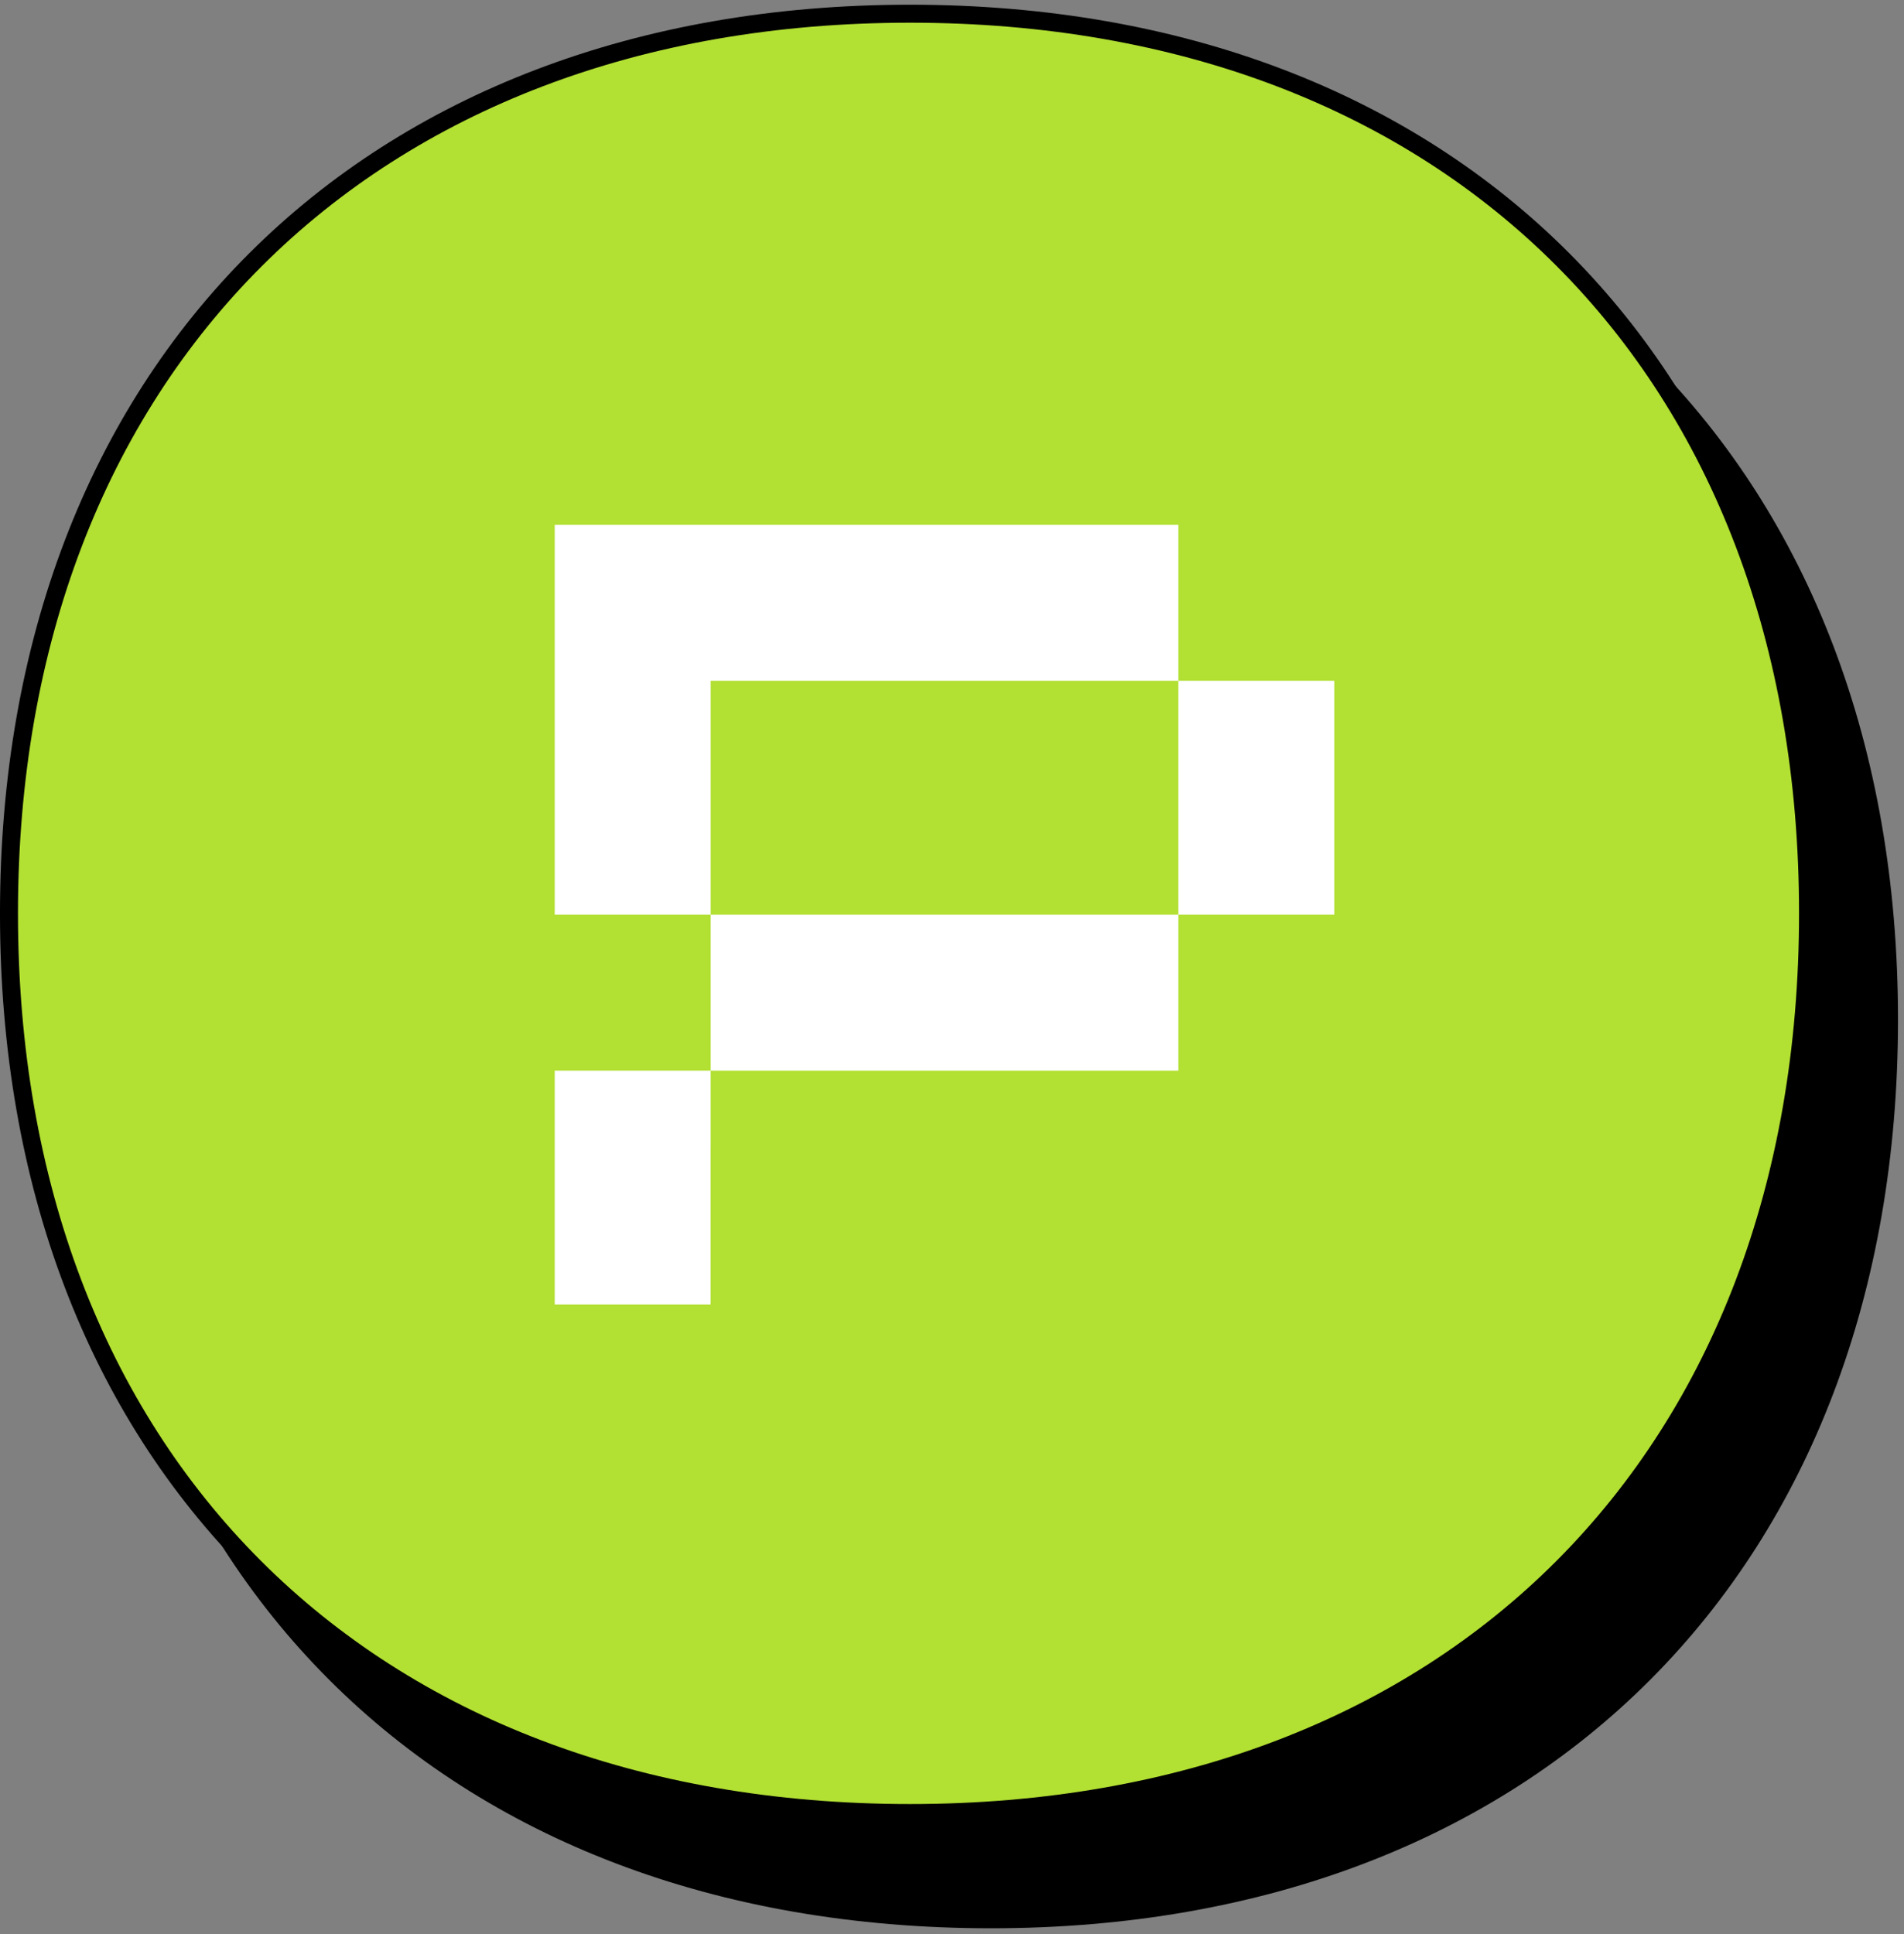
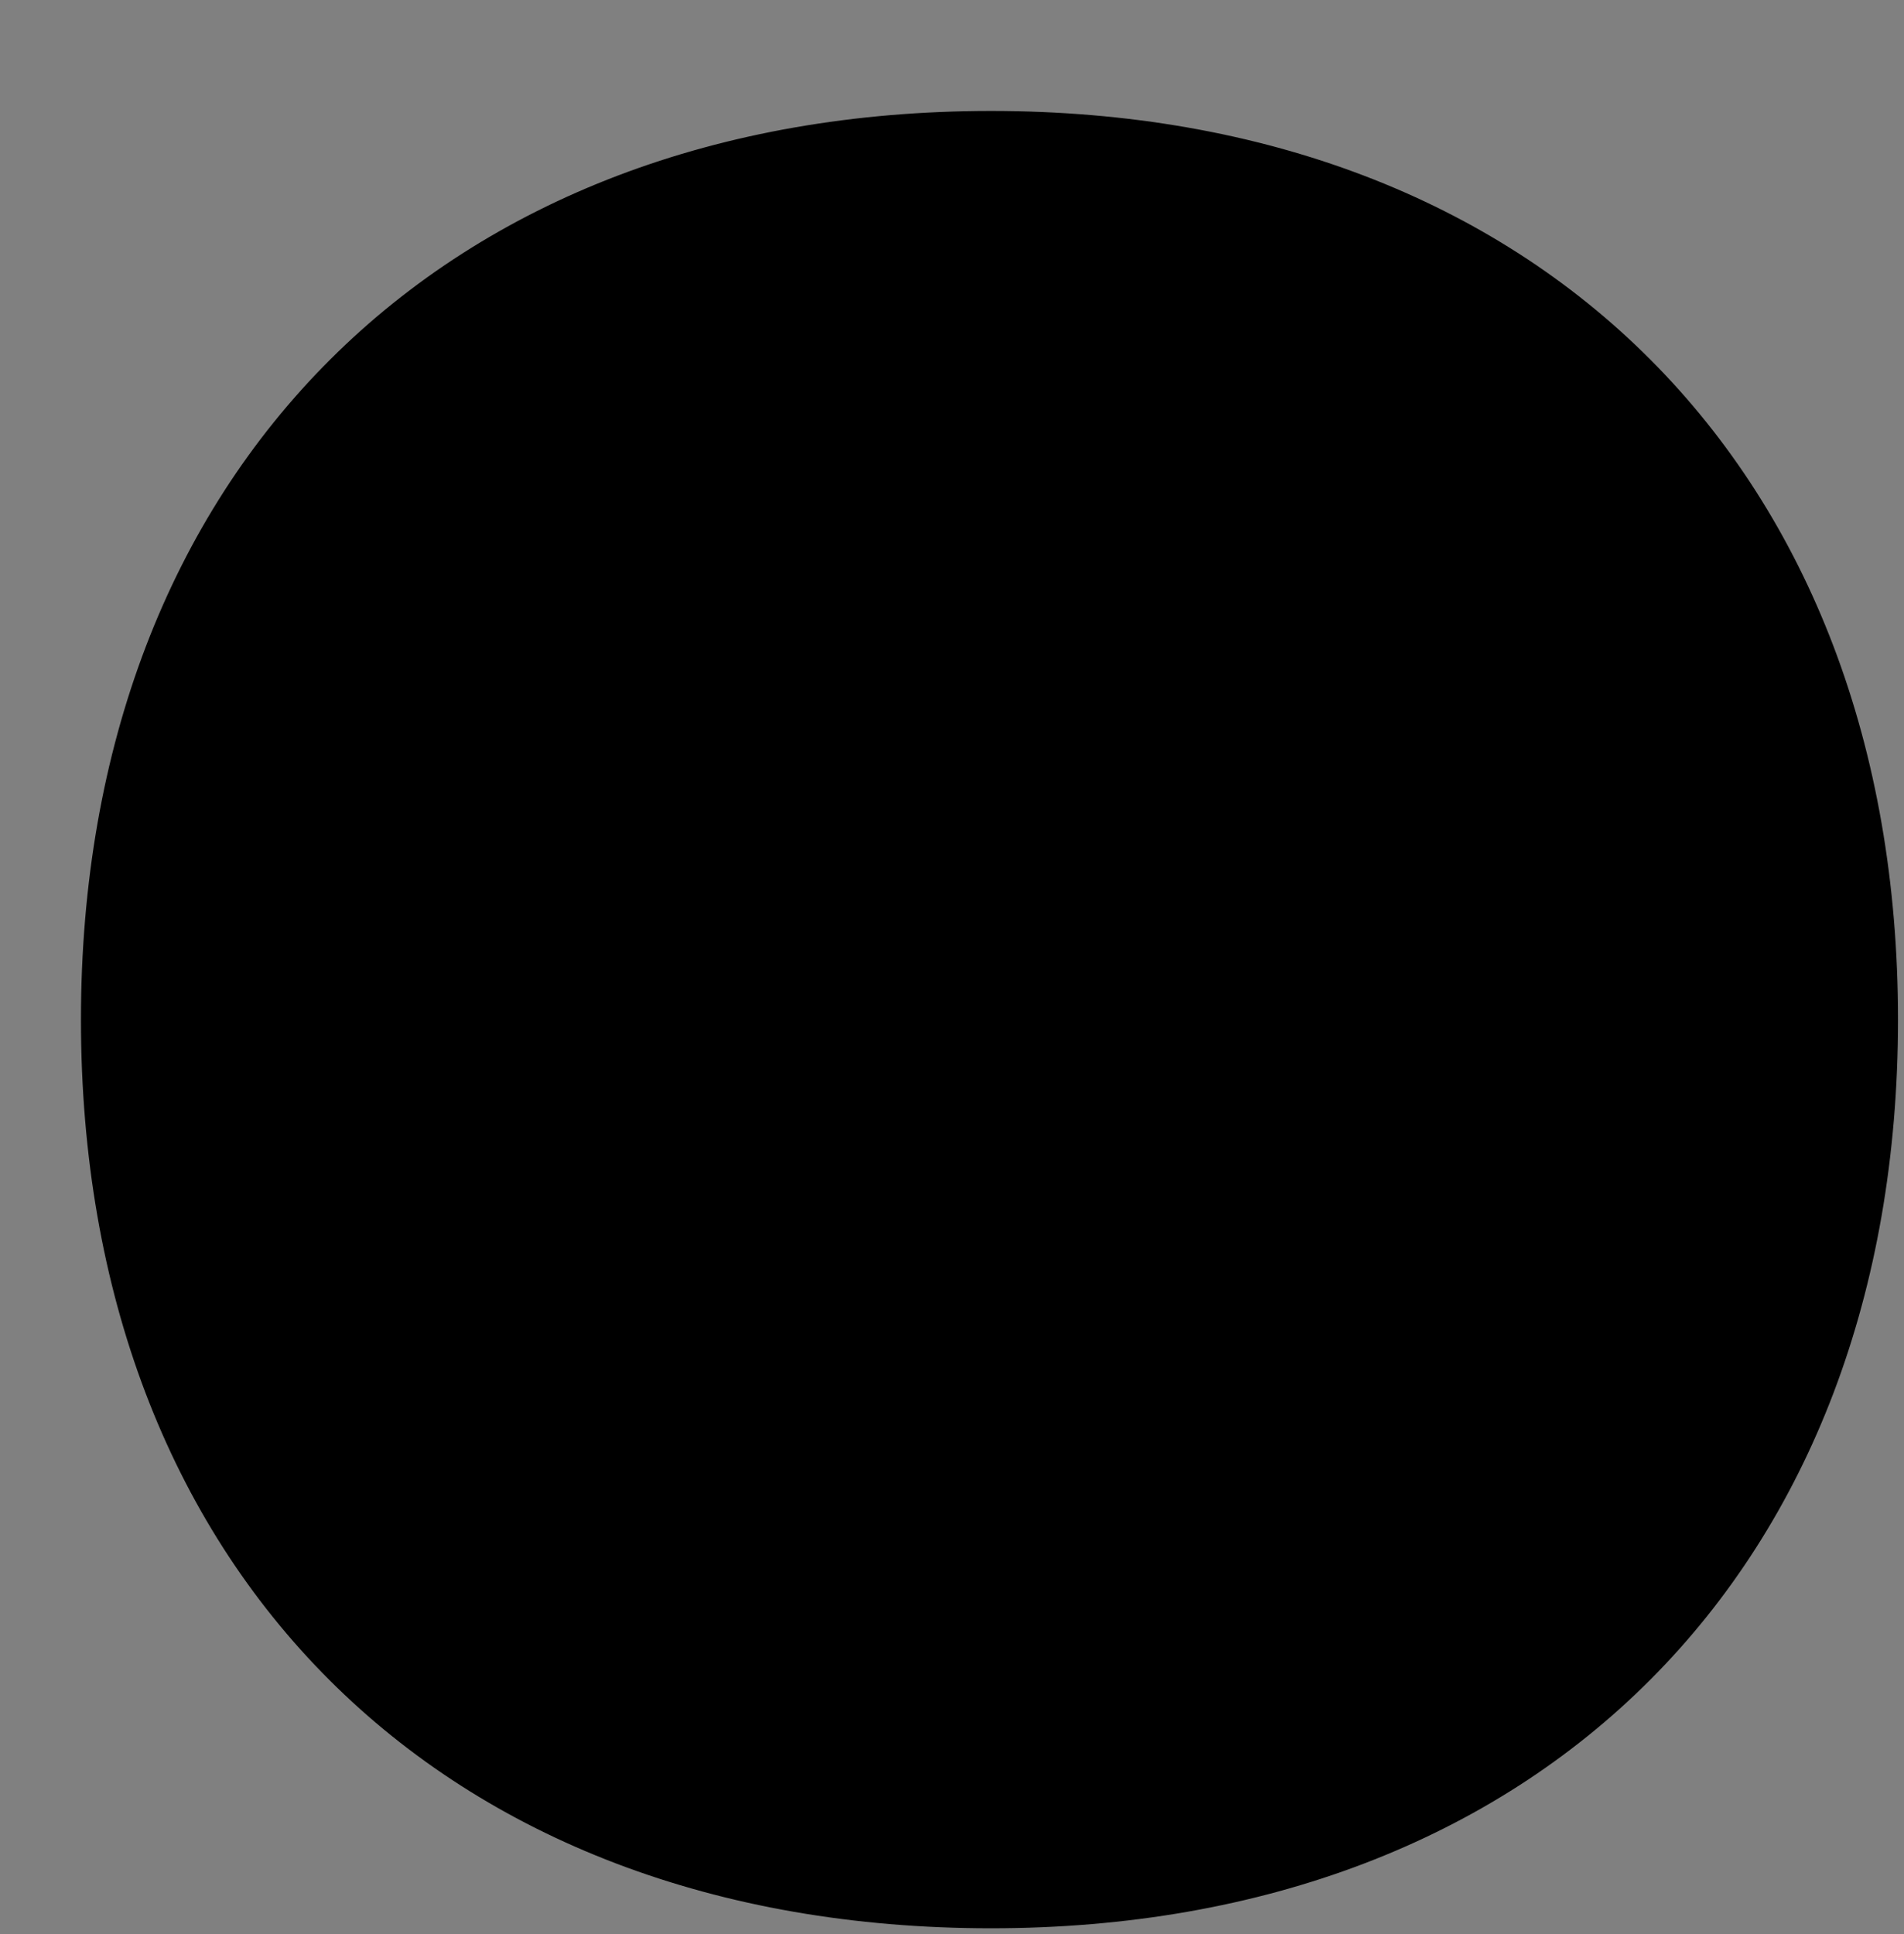
<svg xmlns="http://www.w3.org/2000/svg" width="127" height="129" viewBox="0 0 127 129" fill="none">
  <rect x="0" y="0" width="127" height="129" fill="#808080" stroke="none" />
  <path d="M6 67.998C6 31.745 29.824 8 66.105 8C102.376 8 126 31.74 126 67.998C126 104.255 102.385 128 66.105 128C29.62 128 6 104.251 6 67.998Z" fill="black" stroke="black" stroke-width="1.2" />
-   <path d="M0.599 60.912C0.599 24.659 24.424 0.914 60.704 0.914C96.975 0.914 120.599 24.654 120.599 60.912C120.599 97.169 96.984 120.914 60.704 120.914C24.219 120.914 0.599 97.165 0.599 60.912Z" fill="#B2E033" stroke="black" stroke-width="1.2" />
-   <path fill-rule="evenodd" clip-rule="evenodd" d="M78.6 35H47.403H45.907H37V55.801V59.122V61H47.403V59.122V55.801V45.401H78.6V61H89V45.401H78.6V35ZM37 71.401H47.402V76.602H47.4V87.001H37V76.602V74.002V71.401ZM47.403 61.001H78.6V71.401H47.403V61.001Z" fill="white" />
</svg>